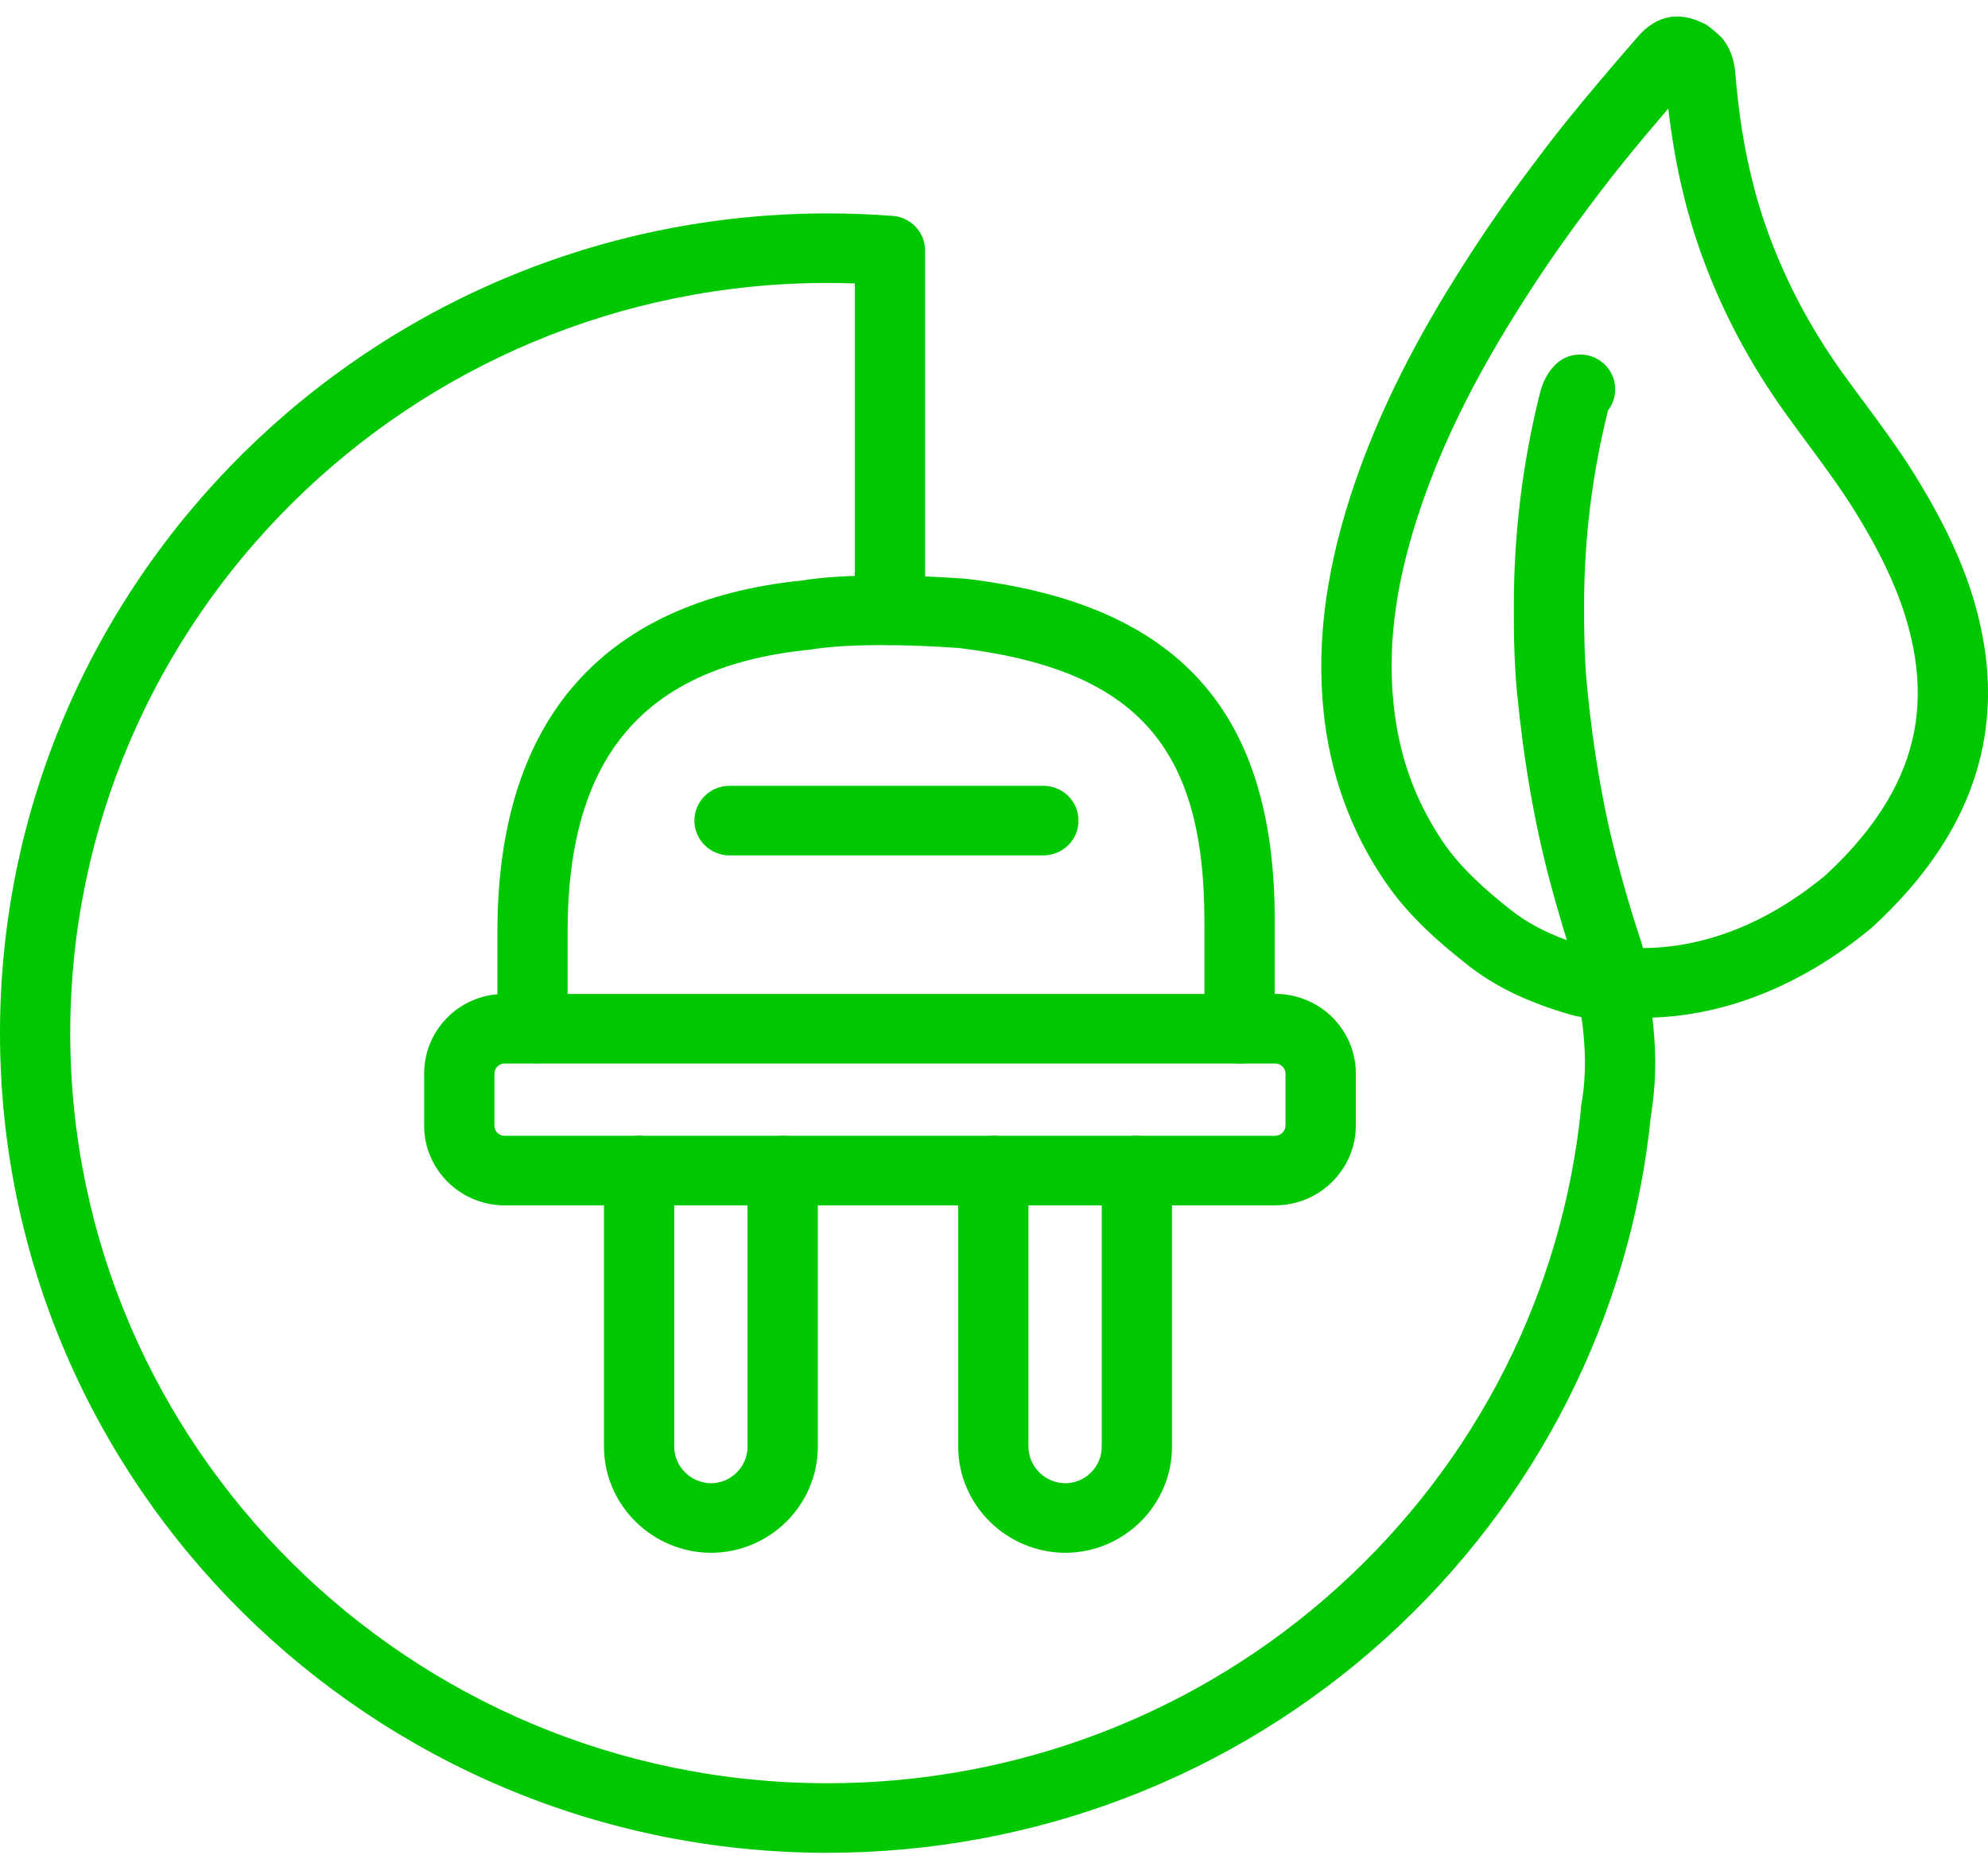
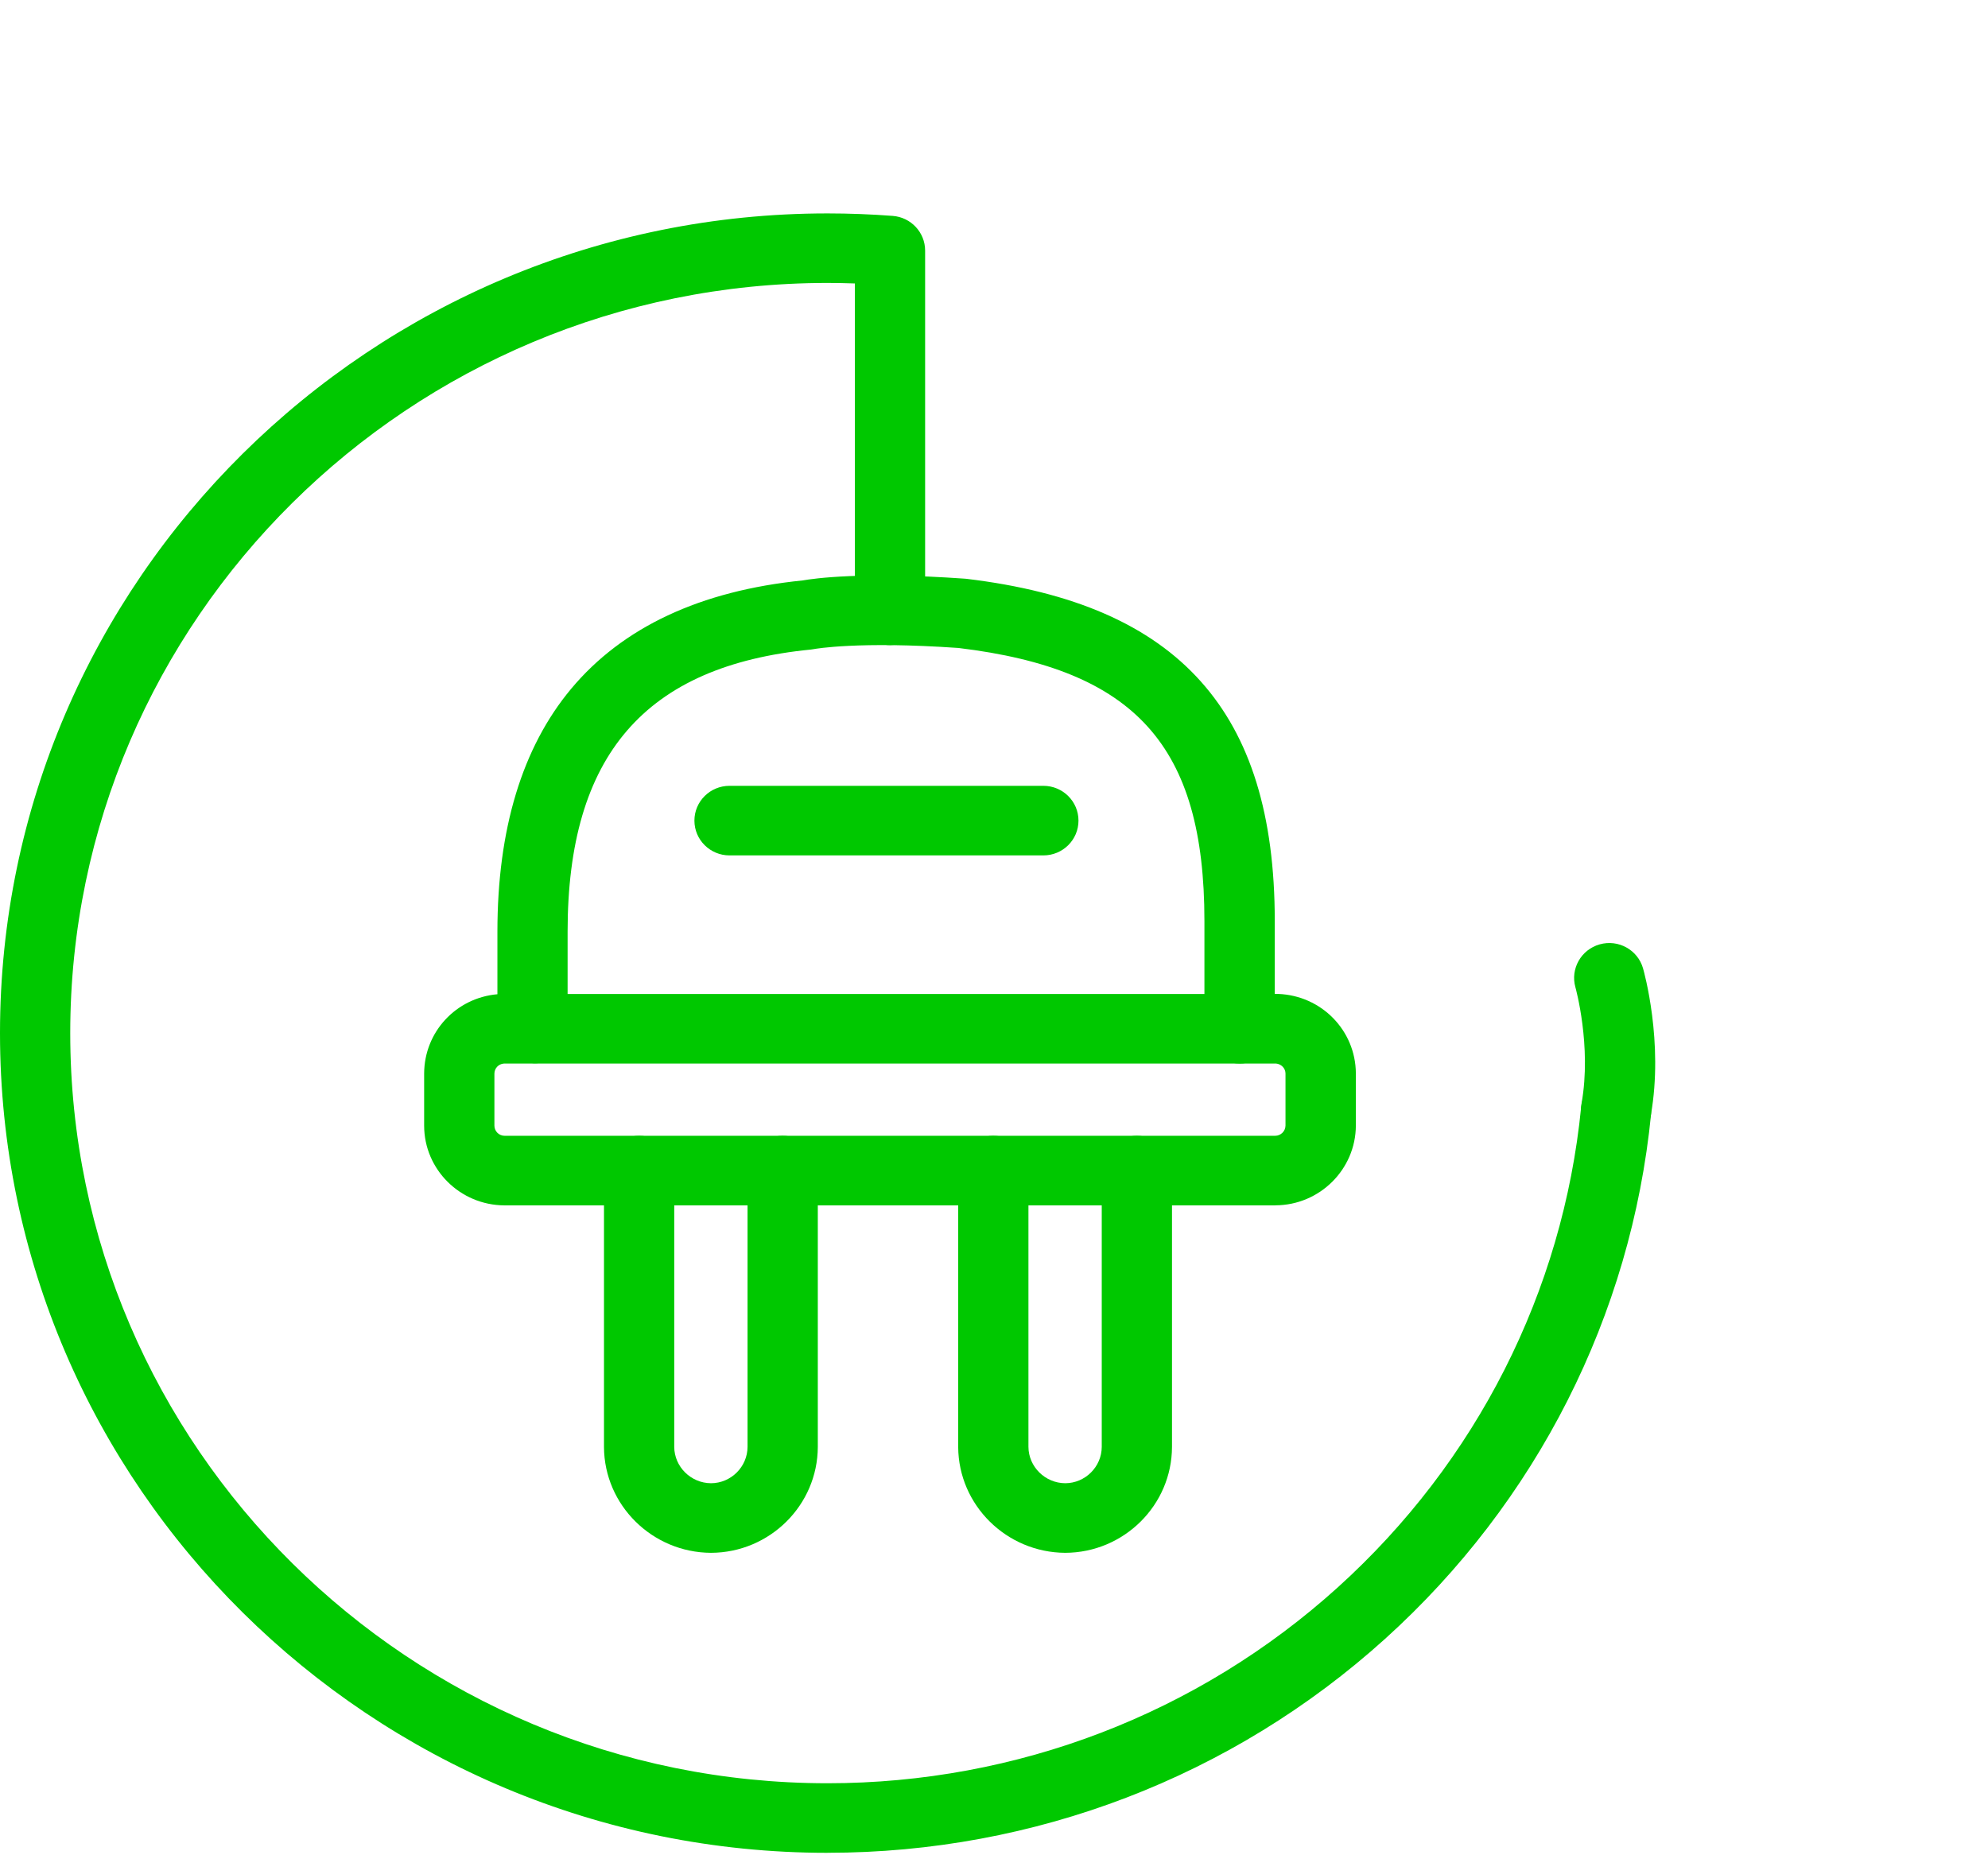
<svg xmlns="http://www.w3.org/2000/svg" width="105" height="98" viewBox="0 0 105 98" fill="none">
  <path d="M43.708 97.871C19.606 97.871 0 78.448 0 54.571C0 30.694 19.606 11.273 43.708 11.273C44.855 11.273 46.013 11.318 47.15 11.404C48.115 11.478 48.862 12.276 48.862 13.237V32.238C48.862 33.254 48.033 34.076 47.007 34.076C45.981 34.076 45.152 33.254 45.152 32.238V14.973C44.67 14.957 44.19 14.946 43.708 14.946C21.652 14.949 3.71 32.724 3.71 54.571C3.71 76.418 21.652 94.196 43.708 94.196C53.704 94.196 63.272 90.525 70.65 83.856C77.981 77.232 82.549 68.221 83.511 58.483C83.612 57.472 84.519 56.737 85.539 56.831C86.559 56.931 87.304 57.829 87.206 58.84C86.154 69.487 81.163 79.335 73.152 86.571C65.087 93.857 54.632 97.869 43.708 97.869V97.871Z" fill="#00C800" />
  <path d="M37.551 82.024C34.445 82.008 31.917 79.503 31.901 76.439V61.833C31.901 60.817 32.73 59.995 33.756 59.995C34.782 59.995 35.611 60.817 35.611 61.833V76.428C35.617 77.476 36.488 78.343 37.556 78.348C38.609 78.345 39.48 77.481 39.483 76.426V61.833C39.483 60.817 40.313 59.995 41.338 59.995C42.364 59.995 43.194 60.817 43.194 61.833V76.428C43.185 79.508 40.655 82.016 37.551 82.024Z" fill="#00C800" />
  <path d="M67.358 63.671H26.643C24.3 63.66 22.402 61.773 22.402 59.46V56.706C22.41 54.503 24.091 52.709 26.272 52.518V49.212C26.272 43.801 27.581 39.484 30.162 36.389C32.879 33.131 36.995 31.204 42.396 30.66C42.984 30.555 45.576 30.188 50.94 30.566C50.969 30.566 51.001 30.571 51.03 30.573C56.71 31.251 60.759 33.02 63.415 35.987C66.049 38.928 67.329 43.071 67.329 48.648V52.502H67.438C67.459 52.502 67.483 52.502 67.507 52.502C69.791 52.586 71.596 54.424 71.612 56.69V59.457C71.604 61.773 69.698 63.66 67.369 63.668H67.361L67.358 63.671ZM26.616 56.18C26.333 56.199 26.113 56.43 26.113 56.713V59.46C26.113 59.754 26.354 59.995 26.651 59.995H67.35C67.65 59.995 67.896 59.748 67.896 59.452V56.706C67.896 56.432 67.674 56.201 67.388 56.178H65.469C64.443 56.178 63.614 55.356 63.614 54.34V48.648C63.614 39.401 59.972 35.355 50.627 34.228C45.343 33.858 43.04 34.278 43.016 34.283C42.96 34.294 42.894 34.304 42.838 34.31C34.066 35.168 29.979 39.902 29.979 49.215V54.343C29.979 55.359 29.15 56.18 28.124 56.18H26.614H26.616Z" fill="#00C800" />
  <path d="M56.262 82.024C53.156 82.008 50.627 79.503 50.609 76.439V61.833C50.609 60.817 51.438 59.995 52.464 59.995C53.49 59.995 54.319 60.817 54.319 61.833V76.428C54.325 77.476 55.199 78.343 56.264 78.348C57.317 78.345 58.188 77.481 58.191 76.426V61.833C58.191 60.817 59.021 59.995 60.046 59.995C61.072 59.995 61.901 60.817 61.901 61.833V76.428C61.894 79.508 59.363 82.016 56.259 82.024H56.262Z" fill="#00C800" />
  <path d="M65.471 56.18H28.395C27.369 56.18 26.539 55.359 26.539 54.343C26.539 53.326 27.369 52.505 28.395 52.505H65.471C66.497 52.505 67.326 53.326 67.326 54.343C67.326 55.359 66.497 56.18 65.471 56.18Z" fill="#00C800" />
  <path d="M55.106 45.185H38.532C37.506 45.185 36.677 44.363 36.677 43.347C36.677 42.331 37.506 41.509 38.532 41.509H55.106C56.132 41.509 56.962 42.331 56.962 43.347C56.962 44.363 56.132 45.185 55.106 45.185Z" fill="#00C800" />
-   <path d="M86.769 53.76C86.111 53.76 85.454 53.718 84.802 53.634C84.312 53.781 83.7 53.815 82.958 53.599C80.668 52.938 78.921 52.092 77.464 50.932C75.942 49.724 74.365 48.354 73.125 46.524C71.315 43.851 70.231 40.821 69.9 37.518C69.521 33.74 70.083 29.759 71.612 25.354C72.799 21.933 74.49 18.483 76.78 14.804C77.962 12.904 79.131 11.181 80.344 9.535C81.116 8.493 81.948 7.379 82.822 6.3C83.898 4.972 85.07 3.586 86.509 1.934C87.495 0.802 88.674 0.574 90.013 1.251C90.145 1.317 90.267 1.401 90.381 1.496L90.757 1.819C90.863 1.908 90.959 2.01 91.041 2.123C91.518 2.766 91.621 3.449 91.658 3.908C91.913 7.072 92.485 9.842 93.415 12.371C94.354 14.928 95.655 17.378 97.287 19.657C97.666 20.184 98.053 20.707 98.44 21.229C99.371 22.487 100.335 23.789 101.191 25.178C103.227 28.486 104.34 31.238 104.798 34.1C105.371 37.675 104.724 41.068 102.877 44.176C101.888 45.841 100.595 47.401 98.923 48.947C98.899 48.968 98.875 48.989 98.851 49.01C95.127 52.111 90.906 53.76 86.771 53.76H86.769ZM84.929 21.678C84.929 21.678 84.924 21.697 84.924 21.704C84.1 25.002 83.676 28.415 83.668 31.849C83.665 33.178 83.673 34.722 83.819 36.224C84.153 39.676 84.688 42.756 85.457 45.636C85.854 47.127 86.254 48.469 86.678 49.745C86.716 49.858 86.747 49.971 86.774 50.079C89.125 50.071 92.634 49.372 96.426 46.227C97.815 44.938 98.88 43.659 99.678 42.315C101.096 39.926 101.573 37.426 101.133 34.675C100.754 32.309 99.797 29.97 98.024 27.092C97.25 25.834 96.376 24.653 95.451 23.401C95.053 22.862 94.656 22.327 94.266 21.78C92.443 19.234 90.983 16.49 89.933 13.623C89.045 11.202 88.446 8.606 88.115 5.731C87.232 6.762 86.453 7.694 85.722 8.598C84.892 9.622 84.089 10.695 83.344 11.704C82.186 13.271 81.073 14.915 79.944 16.732C77.8 20.176 76.223 23.385 75.126 26.546C73.756 30.495 73.271 33.866 73.6 37.153C73.873 39.884 74.729 42.278 76.213 44.473C77.175 45.894 78.5 47.038 79.791 48.062C80.596 48.703 81.558 49.223 82.759 49.664C82.454 48.682 82.16 47.666 81.868 46.574C81.049 43.496 80.48 40.225 80.124 36.573C79.963 34.903 79.952 33.252 79.957 31.836C79.968 28.108 80.429 24.401 81.322 20.82C81.428 20.394 81.611 19.84 82.083 19.328C82.772 18.577 83.946 18.522 84.704 19.205C85.422 19.851 85.51 20.927 84.932 21.678H84.929Z" fill="#00C800" />
  <path d="M85.364 60.428C85.258 60.428 85.149 60.421 85.043 60.4C84.034 60.224 83.36 59.273 83.535 58.273C84.071 55.246 83.217 52.182 83.209 52.153C82.934 51.176 83.506 50.163 84.489 49.884C85.473 49.606 86.498 50.17 86.779 51.147C86.824 51.305 87.876 55.028 87.193 58.908C87.034 59.801 86.252 60.428 85.367 60.428H85.364Z" fill="#00C800" />
</svg>